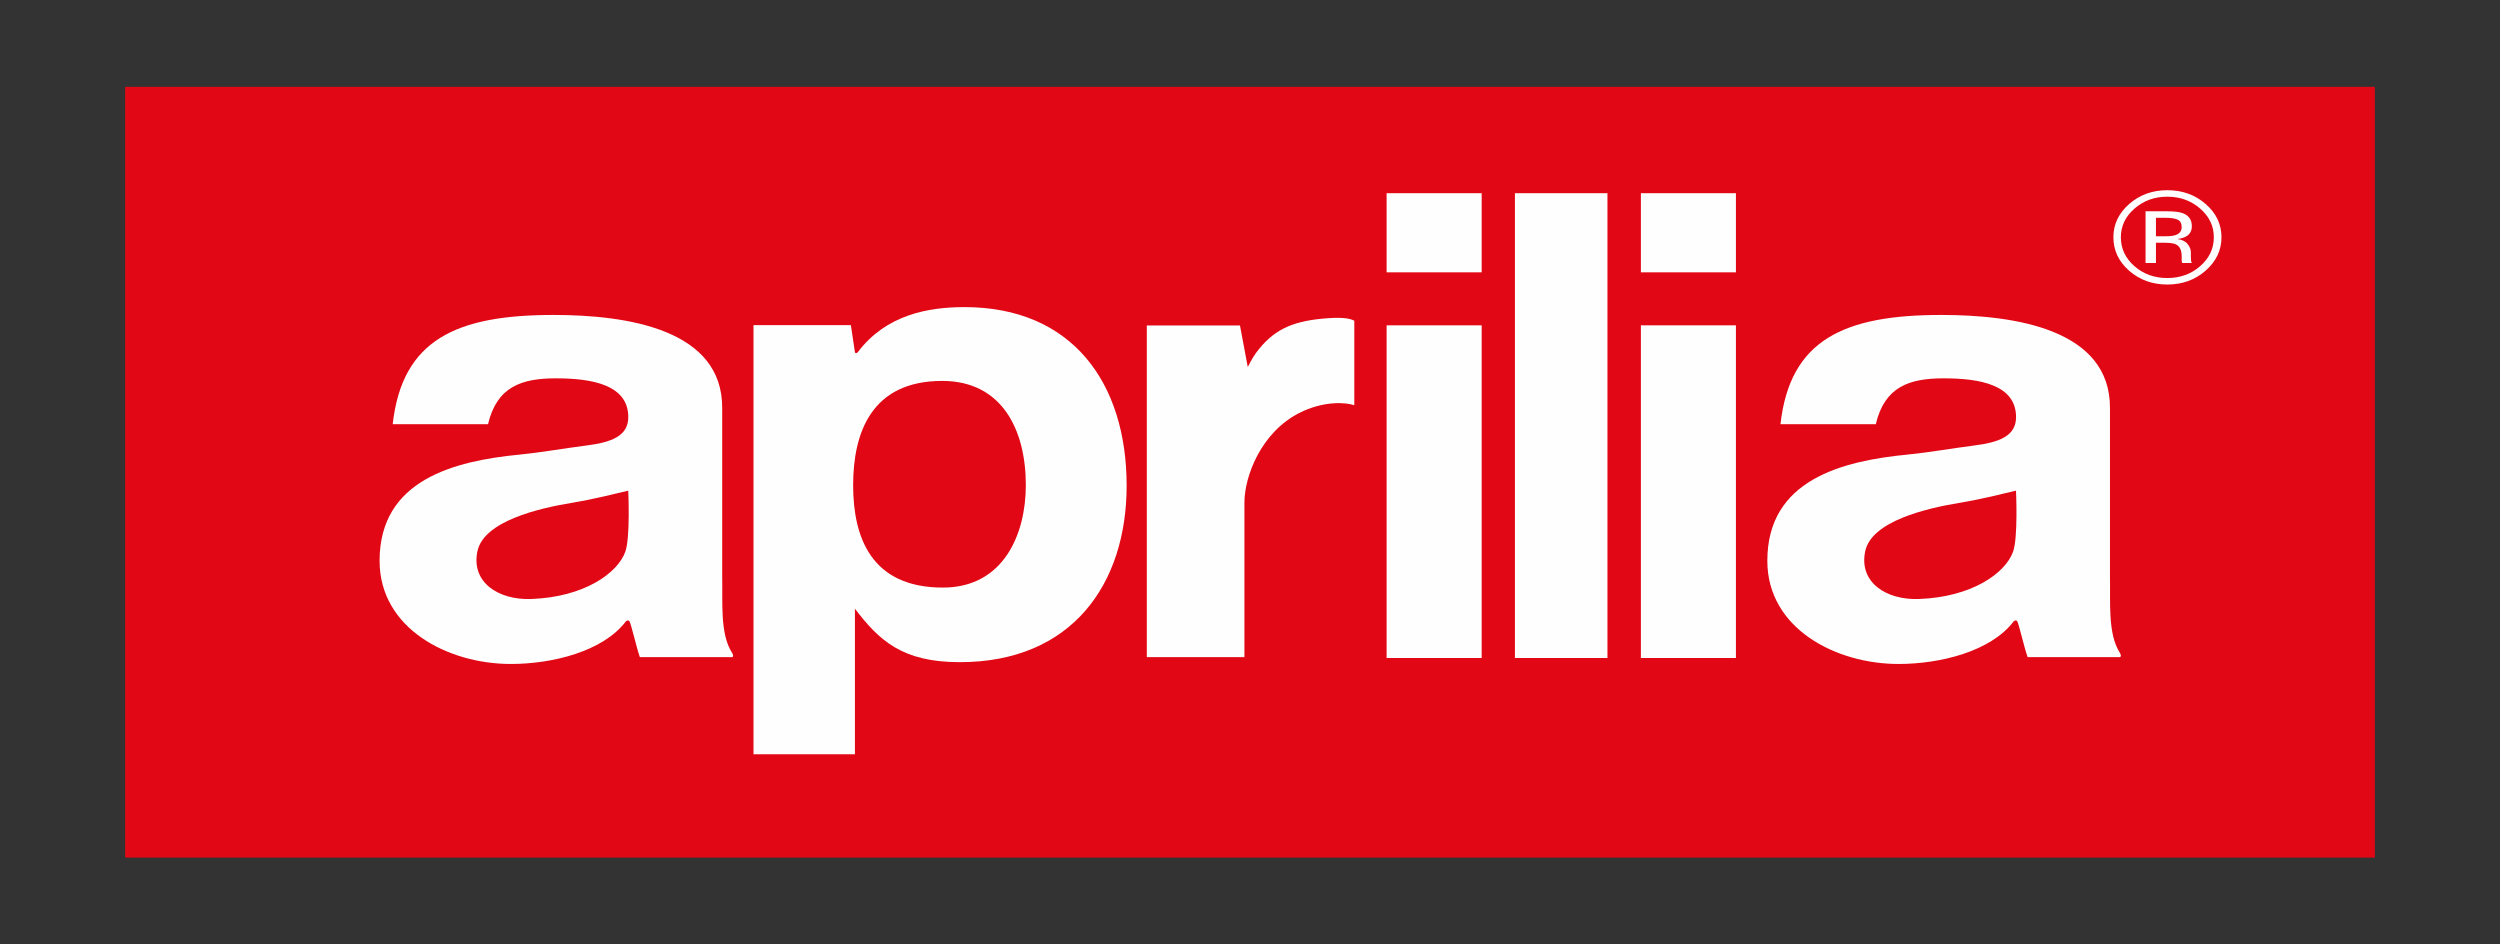
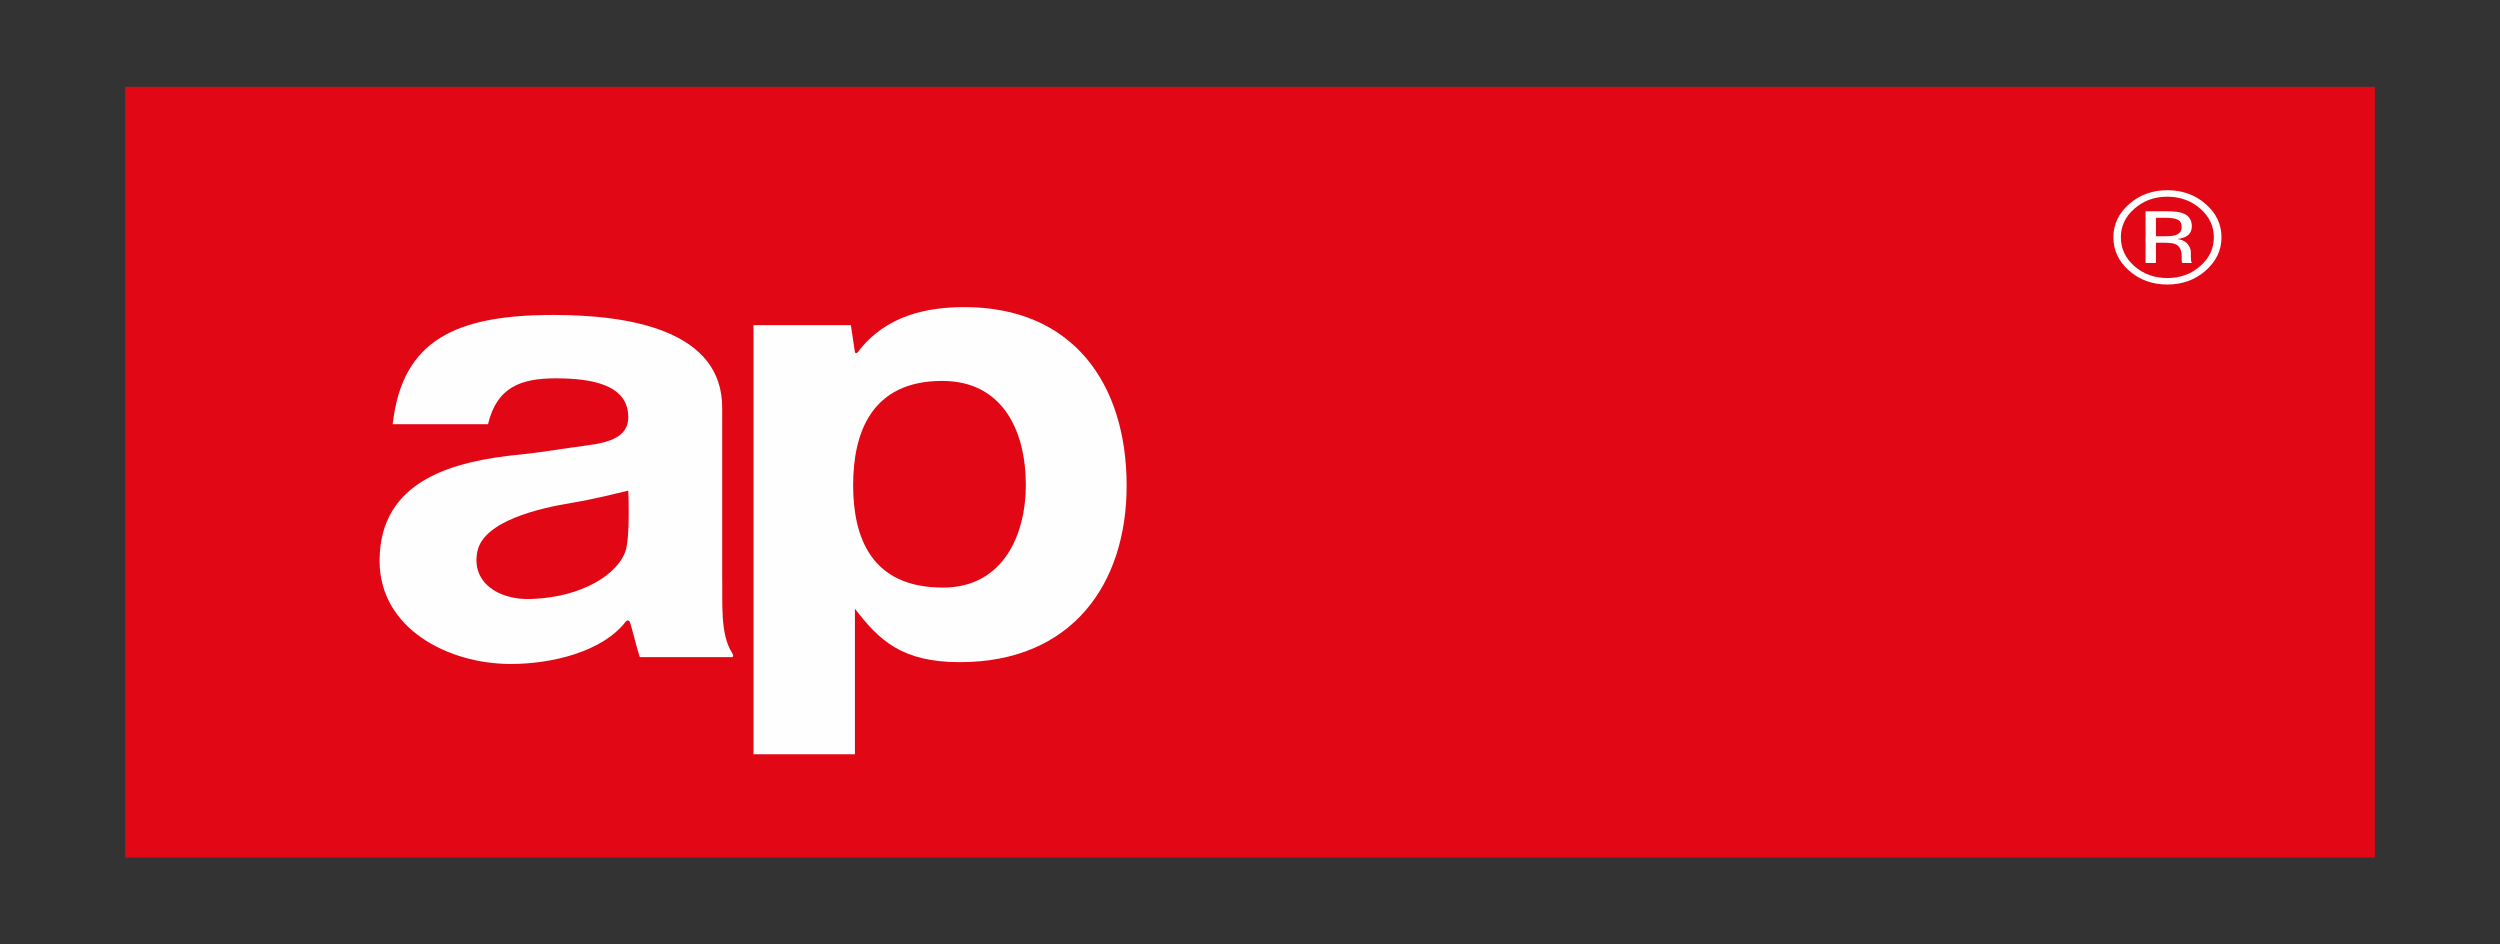
<svg xmlns="http://www.w3.org/2000/svg" xmlns:xlink="http://www.w3.org/1999/xlink" width="90px" height="34px" viewBox="0 0 90 34" version="1.1">
  <rect x="0" y="0" width="90" height="34" fill="#333333" stroke="none" />
  <title>PIAGGIO Library/01 Atoms/Identity/brand / Aprilia</title>
  <defs>
    <polygon id="path-1" points="0 27.746 80.99 27.746 80.99 0 0 0" />
  </defs>
  <g id="PIAGGIO-Library/01-Atoms/Identity/brand-/-Aprilia" stroke="none" stroke-width="1" fill="none" fill-rule="evenodd">
    <g id="Aprilia" transform="translate(4.505, 3.127)">
      <polygon id="Fill-1" fill="#E20714" points="0 27.746 80.99 27.746 80.99 0 0 0" />
      <g id="Group-15">
        <path d="M13.064,12.144 L9.632,12.144 C9.973,9.097 11.927,8.211 15.423,8.211 C18.102,8.211 21.514,8.74 21.494,11.571 L21.494,17.618 C21.514,18.569 21.412,19.685 21.845,20.368 C21.881,20.423 21.912,20.505 21.855,20.53 L18.53,20.53 C18.403,20.17 18.23,19.382 18.154,19.235 C18.141,19.235 18.122,19.17 18.026,19.244 C17.198,20.331 15.374,20.776 13.882,20.776 C11.631,20.776 9.16,19.505 9.16,17.062 C9.16,14.145 11.843,13.467 14.222,13.236 C14.989,13.16 15.742,13.022 16.614,12.91 C17.513,12.796 18.113,12.567 18.113,11.889 C18.113,10.719 16.792,10.493 15.506,10.493 C14.265,10.493 13.382,10.797 13.064,12.144 Z M18.006,16.736 C18.191,16.217 18.112,14.536 18.112,14.536 C17.52,14.672 16.985,14.823 16.04,14.982 C14.906,15.171 12.911,15.629 12.682,16.719 C12.448,17.833 13.434,18.48 14.616,18.437 C16.52,18.37 17.729,17.508 18.006,16.736 Z" id="Fill-2" fill="#FEFEFE" />
-         <path d="M63.023,12.144 C63.343,10.797 64.225,10.493 65.465,10.493 C66.752,10.493 68.073,10.719 68.073,11.889 C68.073,12.567 67.472,12.796 66.573,12.91 C65.702,13.022 64.948,13.16 64.182,13.236 C61.803,13.467 59.119,14.145 59.119,17.062 C59.119,19.505 61.591,20.776 63.841,20.776 C65.333,20.776 67.158,20.331 67.986,19.244 C68.082,19.17 68.101,19.235 68.114,19.235 C68.189,19.382 68.361,20.17 68.49,20.53 L71.814,20.53 C71.872,20.505 71.839,20.423 71.806,20.368 C71.373,19.685 71.473,18.569 71.454,17.618 L71.454,11.571 C71.473,8.74 68.063,8.211 65.384,8.211 C61.888,8.211 59.933,9.097 59.592,12.144 L63.023,12.144 Z M67.965,16.736 C67.688,17.508 66.479,18.37 64.573,18.437 C63.393,18.48 62.408,17.833 62.642,16.719 C62.87,15.629 64.866,15.171 65.999,14.982 C66.946,14.823 67.479,14.672 68.071,14.536 C68.071,14.536 68.151,16.217 67.965,16.736 L67.965,16.736 Z" id="Fill-4" fill="#FEFEFE" />
        <path d="M29.439,18.026 C26.866,18.026 26.208,16.229 26.208,14.341 C26.208,12.453 26.866,10.586 29.414,10.586 C31.558,10.586 32.425,12.333 32.425,14.34 C32.425,16.105 31.622,18.026 29.439,18.026 L29.439,18.026 Z M22.621,24.026 L26.272,24.026 L26.272,18.796 L26.265,18.777 C27.139,19.923 27.965,20.711 30.047,20.711 C34.095,20.711 36.054,17.886 36.054,14.356 C36.054,10.659 34.095,7.929 30.216,7.929 C28.896,7.929 27.387,8.211 26.379,9.547 C26.332,9.607 26.281,9.594 26.272,9.548 L26.126,8.578 L22.621,8.578 L22.621,24.026 Z" id="Fill-6" fill="#FEFEFE" />
-         <path d="M36.78,20.53 L40.294,20.53 L40.294,14.972 C40.294,14.016 40.895,12.444 42.257,11.746 C43.144,11.291 43.958,11.358 44.25,11.461 L44.25,8.419 C44.06,8.316 43.725,8.288 43.12,8.343 C41.955,8.45 41.305,8.778 40.712,9.577 C40.572,9.764 40.415,10.087 40.415,10.087 L40.134,8.589 L36.78,8.589 L36.78,20.53 Z" id="Fill-8" fill="#FEFEFE" />
        <mask id="mask-2" fill="white">
          <use xlink:href="#path-1" />
        </mask>
        <g id="Clip-11" />
-         <path d="M45.413,6.677 L48.835,6.677 L48.835,3.828 L45.413,3.828 L45.413,6.677 Z M45.413,20.561 L48.835,20.561 L48.835,8.585 L45.413,8.585 L45.413,20.561 Z" id="Fill-10" fill="#FEFEFE" mask="url(#mask-2)" />
-         <path d="M54.567,6.677 L57.988,6.677 L57.988,3.828 L54.567,3.828 L54.567,6.677 Z M54.567,20.561 L57.988,20.561 L57.988,8.585 L54.567,8.585 L54.567,20.561 Z" id="Fill-12" fill="#FEFEFE" mask="url(#mask-2)" />
-         <polygon id="Fill-13" fill="#FEFEFE" mask="url(#mask-2)" points="50.032 20.561 53.363 20.561 53.363 3.828 50.032 3.828" />
        <path d="M73.891,4.781 C73.797,4.735 73.643,4.713 73.434,4.713 L73.109,4.713 L73.109,5.378 L73.451,5.378 C73.612,5.378 73.732,5.365 73.812,5.337 C73.96,5.287 74.035,5.191 74.035,5.05 C74.035,4.916 73.987,4.826 73.891,4.781 L73.891,4.781 Z M73.485,4.479 C73.752,4.479 73.945,4.5 74.07,4.546 C74.291,4.626 74.401,4.784 74.401,5.019 C74.401,5.186 74.331,5.308 74.193,5.387 C74.119,5.429 74.015,5.459 73.882,5.478 C74.05,5.501 74.173,5.562 74.25,5.66 C74.328,5.758 74.366,5.854 74.366,5.947 L74.366,6.082 C74.366,6.125 74.368,6.171 74.371,6.22 C74.375,6.269 74.381,6.301 74.388,6.317 L74.401,6.34 L74.052,6.34 C74.05,6.334 74.05,6.328 74.048,6.321 C74.046,6.315 74.043,6.308 74.042,6.301 L74.035,6.241 L74.035,6.095 C74.035,5.882 73.967,5.74 73.831,5.672 C73.752,5.632 73.61,5.612 73.41,5.612 L73.109,5.612 L73.109,6.34 L72.735,6.34 L72.735,4.479 L73.485,4.479 Z M72.335,4.384 C72.009,4.668 71.846,5.012 71.846,5.415 C71.846,5.821 72.008,6.167 72.332,6.453 C72.657,6.739 73.053,6.882 73.517,6.882 C73.983,6.882 74.379,6.739 74.703,6.453 C75.03,6.167 75.193,5.821 75.193,5.415 C75.193,5.012 75.03,4.668 74.703,4.384 C74.376,4.098 73.982,3.954 73.517,3.954 C73.056,3.954 72.662,4.098 72.335,4.384 L72.335,4.384 Z M74.897,6.617 C74.518,6.95 74.058,7.116 73.519,7.116 C72.98,7.116 72.52,6.95 72.142,6.617 C71.766,6.286 71.577,5.884 71.577,5.413 C71.577,4.946 71.769,4.546 72.148,4.215 C72.527,3.885 72.983,3.72 73.519,3.72 C74.058,3.72 74.518,3.885 74.897,4.215 C75.277,4.545 75.468,4.944 75.468,5.413 C75.468,5.883 75.277,6.284 74.897,6.617 L74.897,6.617 Z" id="Fill-14" fill="#FEFEFE" mask="url(#mask-2)" />
      </g>
    </g>
  </g>
</svg>